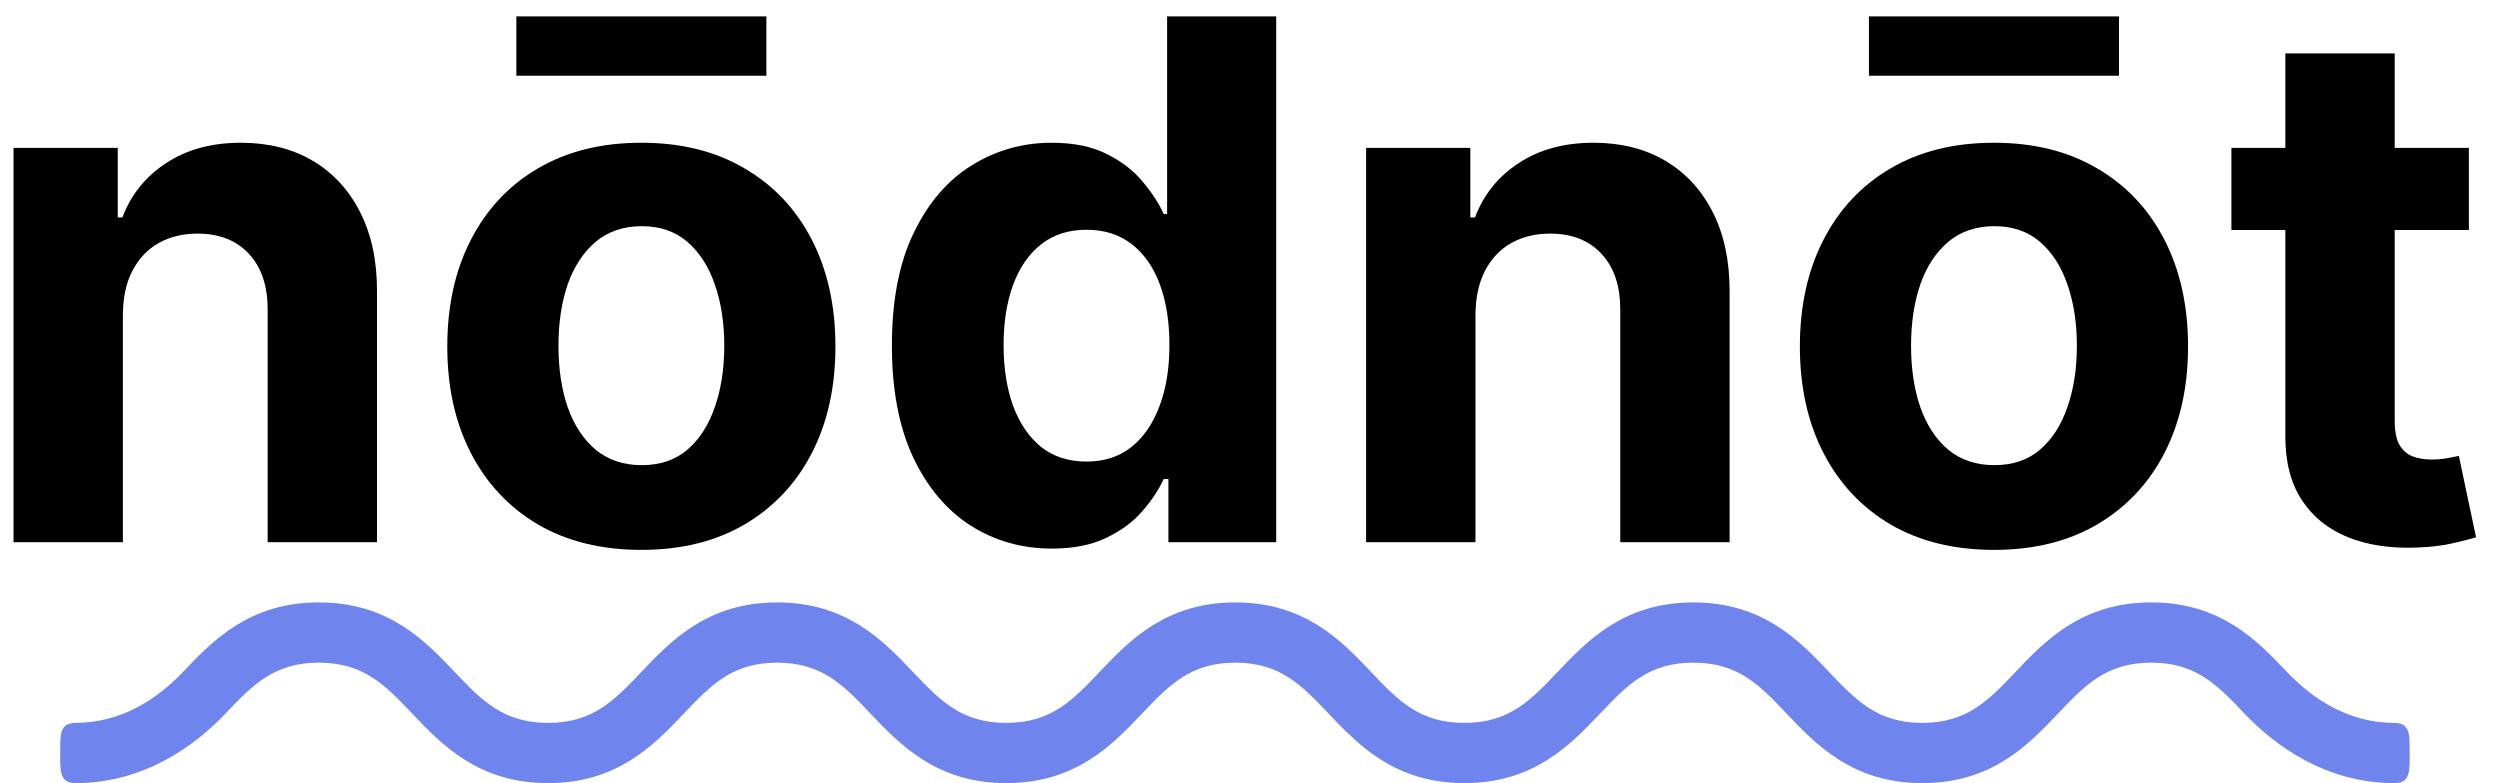
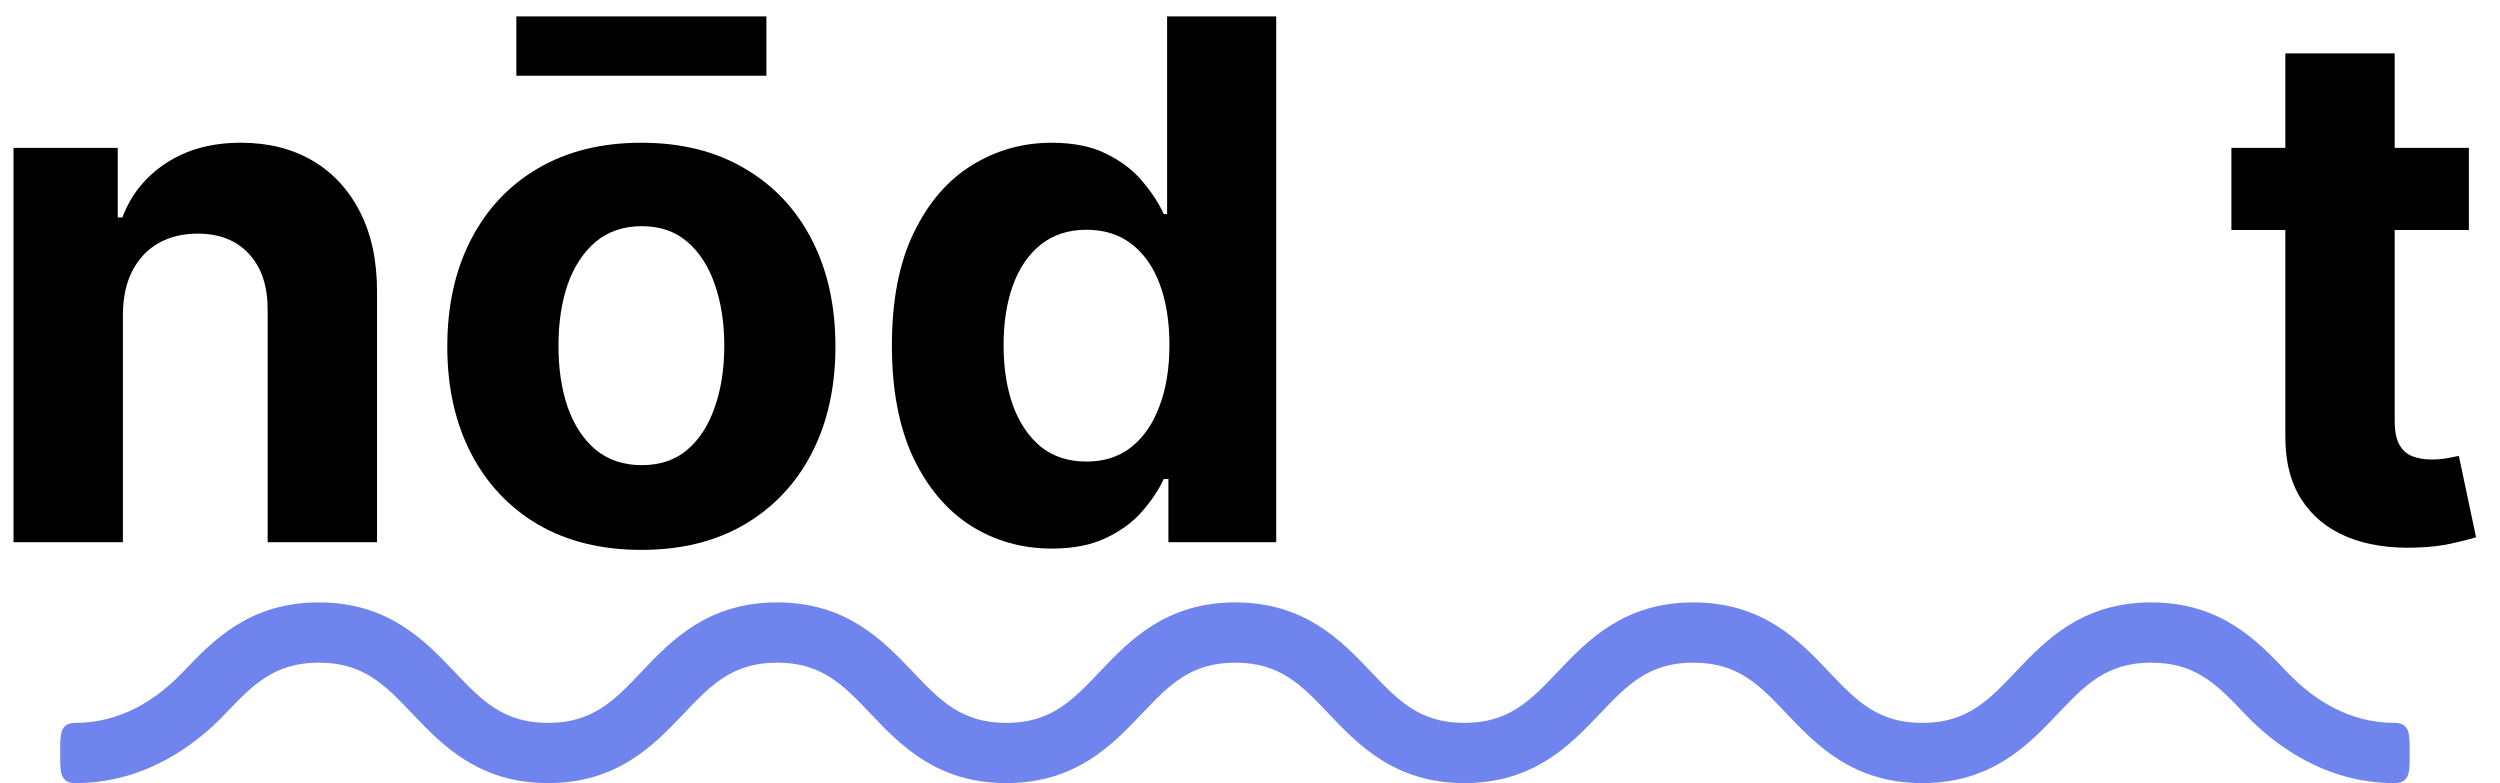
<svg xmlns="http://www.w3.org/2000/svg" width="83" height="26" viewBox="0 0 83 26" fill="none">
  <path d="M79.5 24C78.01 24 76.823 23.251 75.92 22.302C74.946 21.276 73.732 20 71.42 20C69.109 20 67.897 21.276 66.922 22.302C66.021 23.251 65.309 24 63.821 24C62.332 24 61.619 23.251 60.718 22.302C59.743 21.276 58.53 20 56.218 20C53.906 20 52.694 21.276 51.718 22.302C50.817 23.251 50.105 24 48.616 24C47.126 24 46.414 23.251 45.513 22.302C44.538 21.276 43.325 20 41.013 20C38.701 20 37.487 21.276 36.513 22.302C35.61 23.251 34.898 24 33.408 24C31.917 24 31.204 23.251 30.302 22.302C29.327 21.276 28.113 20 25.8 20C23.488 20 22.275 21.276 21.3 22.302C20.398 23.251 19.686 24 18.195 24C16.704 24 15.991 23.251 15.088 22.302C14.113 21.276 12.899 20 10.585 20C8.272 20 7.058 21.276 6.082 22.302C5.18 23.249 3.992 24 2.5 24C1.961 24 2 24.447 2 25C2 25.552 1.961 26 2.5 26C4.814 26 6.503 24.724 7.478 23.698C8.381 22.749 9.093 22 10.585 22C12.076 22 12.79 22.749 13.692 23.698C14.668 24.723 15.882 25.999 18.195 25.999C20.508 25.999 21.721 24.723 22.696 23.698C23.598 22.749 24.31 22 25.8 22C27.291 22 28.004 22.749 28.906 23.698C29.881 24.723 31.096 25.999 33.408 25.999C35.72 25.999 36.934 24.723 37.908 23.698C38.811 22.749 39.523 22 41.013 22C42.502 22 43.215 22.749 44.116 23.698C45.091 24.723 46.304 25.999 48.616 25.999C50.928 25.999 52.141 24.723 53.115 23.698C54.017 22.749 54.729 22 56.218 22C57.708 22 58.42 22.749 59.321 23.698C60.296 24.723 61.509 25.999 63.821 25.999C66.132 25.999 67.345 24.723 68.319 23.698C69.22 22.749 69.932 22 71.42 22C72.91 22 73.623 22.749 74.524 23.698C75.499 24.723 77.188 26 79.5 26C80.039 26 80 25.552 80 24.999C80 24.447 80.039 24 79.5 24Z" fill="#7084ED" />
  <path d="M4.08 10.432V18H0.449V4.909H3.909V7.219H4.062C4.352 6.457 4.838 5.855 5.52 5.412C6.202 4.963 7.028 4.739 8 4.739C8.909 4.739 9.702 4.938 10.378 5.335C11.054 5.733 11.579 6.301 11.954 7.04C12.329 7.773 12.517 8.648 12.517 9.665V18H8.886V10.312C8.892 9.511 8.687 8.886 8.273 8.438C7.858 7.983 7.287 7.756 6.56 7.756C6.071 7.756 5.639 7.861 5.264 8.071C4.895 8.281 4.605 8.588 4.395 8.991C4.19 9.389 4.085 9.869 4.08 10.432Z" fill="black" />
  <path d="M21.293 18.256C19.969 18.256 18.825 17.974 17.859 17.412C16.898 16.844 16.157 16.054 15.634 15.043C15.111 14.026 14.85 12.847 14.85 11.506C14.85 10.153 15.111 8.972 15.634 7.96C16.157 6.943 16.898 6.153 17.859 5.591C18.825 5.023 19.969 4.739 21.293 4.739C22.617 4.739 23.759 5.023 24.719 5.591C25.685 6.153 26.43 6.943 26.952 7.96C27.475 8.972 27.736 10.153 27.736 11.506C27.736 12.847 27.475 14.026 26.952 15.043C26.43 16.054 25.685 16.844 24.719 17.412C23.759 17.974 22.617 18.256 21.293 18.256ZM21.31 15.443C21.913 15.443 22.416 15.273 22.819 14.932C23.222 14.585 23.526 14.114 23.731 13.517C23.941 12.921 24.046 12.242 24.046 11.48C24.046 10.719 23.941 10.04 23.731 9.443C23.526 8.847 23.222 8.375 22.819 8.028C22.416 7.682 21.913 7.509 21.31 7.509C20.702 7.509 20.191 7.682 19.776 8.028C19.367 8.375 19.058 8.847 18.847 9.443C18.643 10.04 18.541 10.719 18.541 11.48C18.541 12.242 18.643 12.921 18.847 13.517C19.058 14.114 19.367 14.585 19.776 14.932C20.191 15.273 20.702 15.443 21.31 15.443ZM25.444 0.545V2.514H17.143V0.545H25.444Z" fill="black" />
  <path d="M34.921 18.213C33.927 18.213 33.026 17.957 32.219 17.446C31.418 16.929 30.782 16.171 30.31 15.171C29.844 14.165 29.611 12.932 29.611 11.472C29.611 9.972 29.853 8.724 30.336 7.73C30.819 6.73 31.461 5.983 32.262 5.489C33.069 4.989 33.952 4.739 34.913 4.739C35.646 4.739 36.256 4.864 36.745 5.114C37.239 5.358 37.637 5.665 37.938 6.034C38.245 6.398 38.478 6.756 38.637 7.108H38.748V0.545H42.37V18H38.791V15.903H38.637C38.467 16.267 38.225 16.628 37.913 16.986C37.606 17.338 37.205 17.631 36.711 17.864C36.222 18.097 35.626 18.213 34.921 18.213ZM36.072 15.324C36.657 15.324 37.151 15.165 37.555 14.847C37.964 14.523 38.276 14.071 38.492 13.492C38.714 12.912 38.825 12.233 38.825 11.455C38.825 10.676 38.717 10 38.501 9.426C38.285 8.852 37.972 8.409 37.563 8.097C37.154 7.784 36.657 7.628 36.072 7.628C35.475 7.628 34.972 7.79 34.563 8.114C34.154 8.438 33.844 8.886 33.634 9.46C33.424 10.034 33.319 10.699 33.319 11.455C33.319 12.216 33.424 12.889 33.634 13.474C33.85 14.054 34.16 14.508 34.563 14.838C34.972 15.162 35.475 15.324 36.072 15.324Z" fill="black" />
-   <path d="M48.986 10.432V18H45.355V4.909H48.815V7.219H48.969C49.258 6.457 49.744 5.855 50.426 5.412C51.108 4.963 51.935 4.739 52.906 4.739C53.815 4.739 54.608 4.938 55.284 5.335C55.96 5.733 56.486 6.301 56.861 7.04C57.236 7.773 57.423 8.648 57.423 9.665V18H53.793V10.312C53.798 9.511 53.594 8.886 53.179 8.438C52.764 7.983 52.193 7.756 51.466 7.756C50.977 7.756 50.545 7.861 50.17 8.071C49.801 8.281 49.511 8.588 49.301 8.991C49.097 9.389 48.992 9.869 48.986 10.432Z" fill="black" />
-   <path d="M66.2 18.256C64.876 18.256 63.731 17.974 62.765 17.412C61.805 16.844 61.063 16.054 60.541 15.043C60.018 14.026 59.756 12.847 59.756 11.506C59.756 10.153 60.018 8.972 60.541 7.96C61.063 6.943 61.805 6.153 62.765 5.591C63.731 5.023 64.876 4.739 66.2 4.739C67.523 4.739 68.665 5.023 69.626 5.591C70.592 6.153 71.336 6.943 71.859 7.96C72.381 8.972 72.643 10.153 72.643 11.506C72.643 12.847 72.381 14.026 71.859 15.043C71.336 16.054 70.592 16.844 69.626 17.412C68.665 17.974 67.523 18.256 66.2 18.256ZM66.217 15.443C66.819 15.443 67.322 15.273 67.725 14.932C68.129 14.585 68.433 14.114 68.637 13.517C68.847 12.921 68.952 12.242 68.952 11.48C68.952 10.719 68.847 10.04 68.637 9.443C68.433 8.847 68.129 8.375 67.725 8.028C67.322 7.682 66.819 7.509 66.217 7.509C65.609 7.509 65.097 7.682 64.683 8.028C64.273 8.375 63.964 8.847 63.754 9.443C63.549 10.04 63.447 10.719 63.447 11.48C63.447 12.242 63.549 12.921 63.754 13.517C63.964 14.114 64.273 14.585 64.683 14.932C65.097 15.273 65.609 15.443 66.217 15.443ZM70.35 0.545V2.514H62.049V0.545H70.35Z" fill="black" />
  <path d="M81.967 4.909V7.636H74.083V4.909H81.967ZM75.873 1.773H79.504V13.977C79.504 14.312 79.555 14.574 79.657 14.761C79.759 14.943 79.901 15.071 80.083 15.145C80.271 15.219 80.487 15.256 80.731 15.256C80.901 15.256 81.072 15.242 81.242 15.213C81.413 15.179 81.543 15.153 81.634 15.136L82.205 17.838C82.023 17.895 81.768 17.96 81.438 18.034C81.109 18.114 80.708 18.162 80.237 18.179C79.362 18.213 78.594 18.097 77.935 17.83C77.282 17.562 76.773 17.148 76.41 16.585C76.046 16.023 75.867 15.312 75.873 14.455V1.773Z" fill="black" />
</svg>